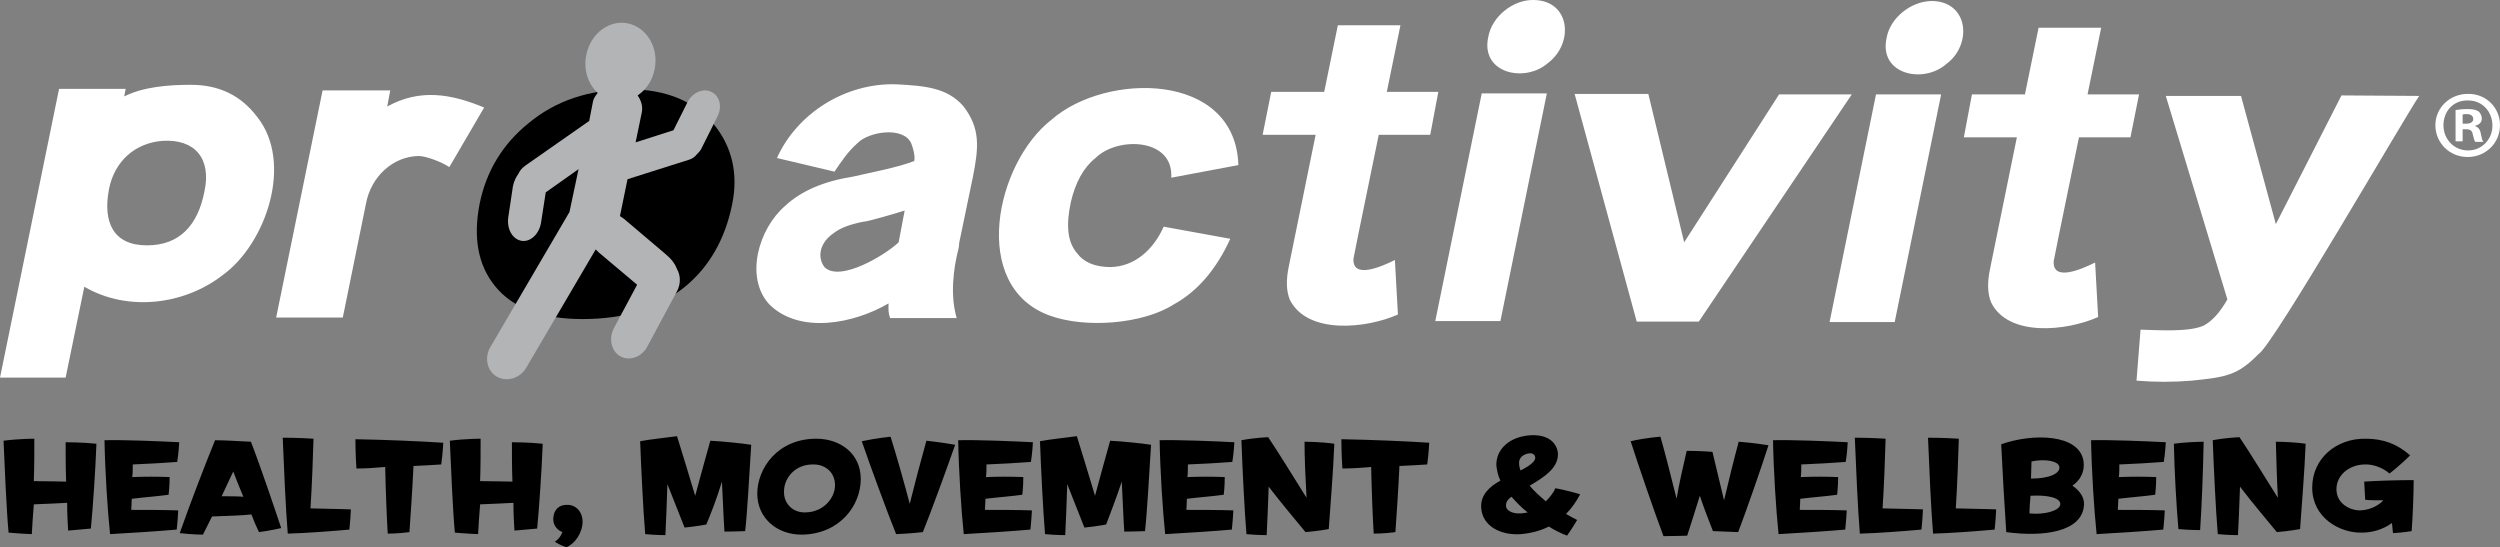
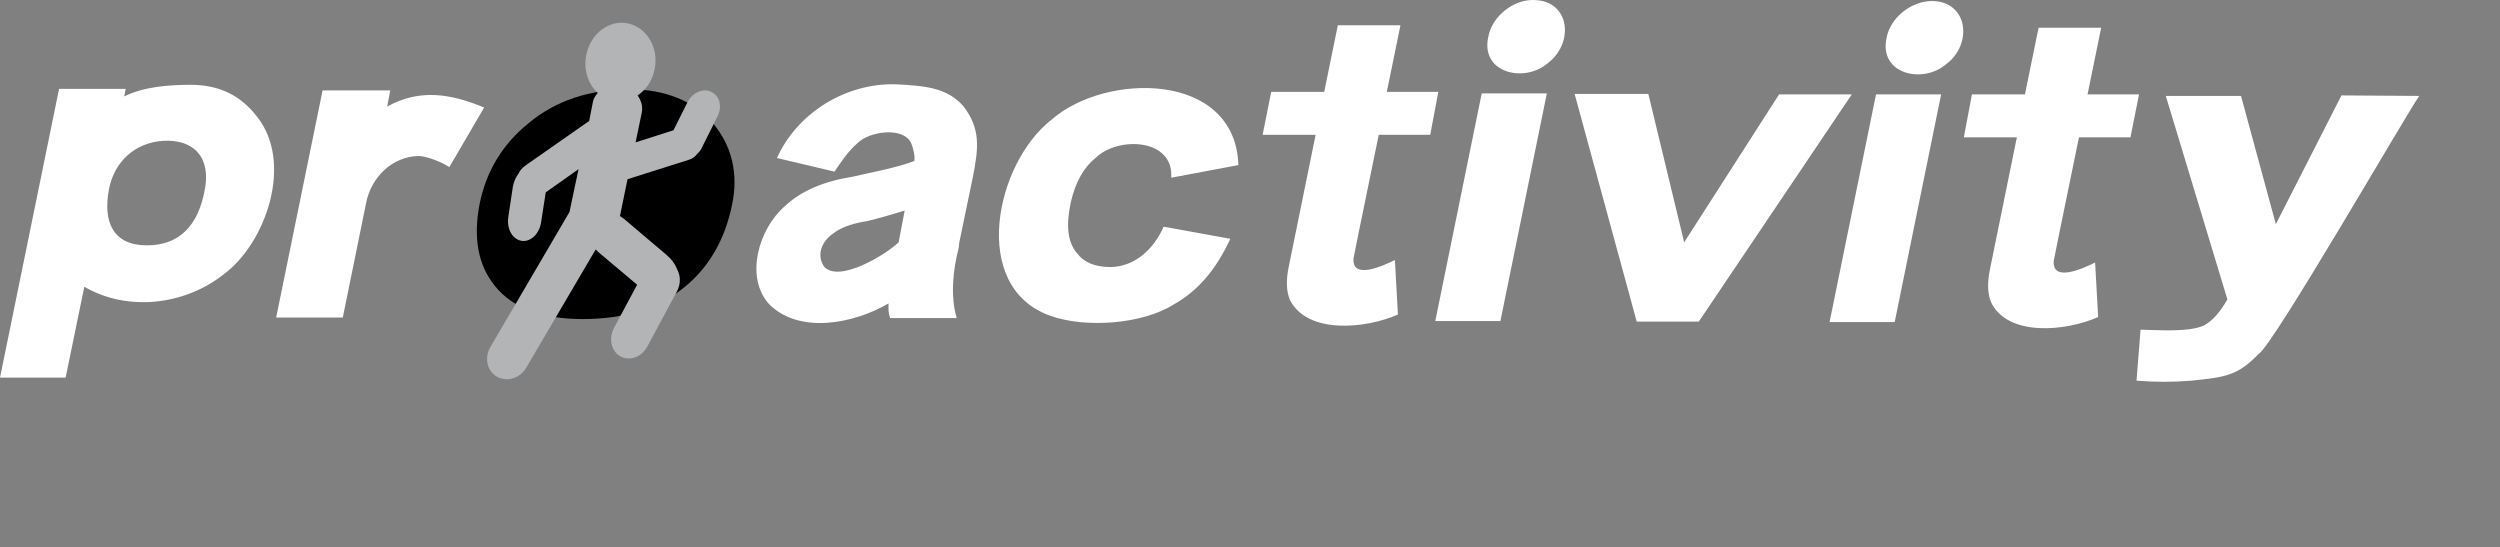
<svg xmlns="http://www.w3.org/2000/svg" viewBox="0 0 495.2 108.4">
  <rect x="0" y="0" width="495.2" height="108.4" fill="#808080" stroke="none" />
  <path d="M145 40.6c1.3-6.2 0-11.6-3.7-16.1-3.9-4.5-9.4-6.8-16.6-6.8-7.9 0-14.6 2.2-20 6.7-5.1 4.1-8.4 9.5-9.7 16-1.3 6.7-.3 12.1 3 16.2 3.5 4.4 9.3 6.6 17.4 6.6 8.3 0 15.1-2.1 20.4-6.5 4.7-3.9 7.8-9.3 9.2-16.1" />
  <path fill="#B2B4B5" d="M140.9 18.2c-1.6-.8-3.7.1-4.7 2l-2.8 5.6-7.5 2.4 1.2-5.8c.3-1.3-.1-2.5-.8-3.5 1.5-1 2.7-2.6 3.2-4.5 1.2-4.1-.8-8.4-4.5-9.6-3.6-1.2-7.6 1.3-8.7 5.4-.9 3.1 0 6.3 2.1 8.2-.5.6-.9 1.2-1 2l-.7 3.6c-.1 0-.1.1-.2.1l-12.3 8.6c-.7.5-1.2 1-1.5 1.7-.5.7-.9 1.5-1.1 2.5l-.9 6c-.4 2.4.8 4.5 2.6 4.8 1.8.3 3.6-1.4 3.9-3.8l.9-5.8 6.5-4.6-1.8 8.5-15.7 26.8c-1.2 2.1-.6 4.7 1.3 5.8 2 1.1 4.5.4 5.8-1.7L118 49.4l.6.6 7.6 6.4-4.6 8.6c-1.1 2.1-.5 4.6 1.3 5.6 1.9 1 4.3.1 5.4-2.1l5.8-10.8c.8-1.5.7-3.2 0-4.4-.4-1.1-1.2-2.1-2.3-3l-7.9-6.7c-.3-.3-.7-.5-1.1-.8l1.5-7.3 12.3-3.9c.6-.2 1.1-.6 1.4-1 .4-.4.8-.8 1-1.3l3.1-6.2c1-1.9.5-4.1-1.2-4.9z" />
  <g fill="#FFF">
    <path d="M37.8 16.8c-4.5 0-9.4.4-13.2 2.3l.3-1.5H11.7L0 74.8h13l3.7-18c8.6 5 19.8 3.6 27.4-2.3 8.6-6.2 14.1-22.3 6.8-31.4-3.2-4.2-7.5-6.3-13.1-6.3zm-5.6 11.1c6.4-.4 9.7 3.5 8.3 10-1.3 6.7-4.9 10.7-11.4 10.7-6.6 0-8.8-4.5-7.5-11.2 1.1-5.5 5.2-9.1 10.6-9.5zM95.9 21.3c-6.5-2.7-12.7-3.8-19.2-.2l.6-3.2H63.9l-9.2 45h13.2l4.6-22.6c1-5.3 5.3-9.3 10.4-9.4 1.6 0 4.8 1.3 6.1 2.2l6.9-11.8M177.5 16.7c-10-.3-19.6 5.7-23.6 14.6l11.4 2.7c1.4-2.1 2.7-4 4.5-5.6 2.3-2.4 9.2-3.4 10.7 0 .4 1 .8 2.5.6 3.5-3.4 1.3-8.3 2.2-12.2 3.1-5.7.9-10.2 2.8-13.4 5.8-5.2 4.5-8 14-3.2 19.4 6 6.1 16.9 3.9 23.7-.1 0 1.2-.1 1.6.3 2.9h13.2c-1.3-4.4-.7-9.7.4-13.9.1-.7.1-1 .1-1l2.7-13c1.2-6 1.5-9.7-1.9-14.1-3.2-3.6-7.4-4-13.3-4.3zm1.7 25L178 48c-2.5 2.4-11.6 8-14.7 4.9-1.6-2.2-.7-5 1.8-6.7 1.4-1.1 3.4-1.8 6-2.3.4.1 6.6-1.7 8.1-2.2zM243.7 47.3l-13.2-2.4c-2 4.5-5.7 7.9-10.5 8-3.2 0-5.4-1-6.7-2.8-1.8-2.1-2.2-5.4-1.2-10 .9-4 2.6-7 4.9-8.8 4.3-4.3 15.5-4 15 3.9l13.3-2.5c-.6-18.6-26.3-18.4-37-9-11.1 8.6-16.3 33-.4 38.8 7.1 2.6 18.5 1.7 24.6-2.2 4.7-2.6 8.4-6.9 11.2-13M276.9 62.3l-.6-10.8c-2.6 1.3-8.5 3.9-8.2-.3l1-5 4-19.5h10.2l1.6-8.5h-10.2L277.4 5H265l-2.7 13.2h-10.5l-1.7 8.5h10.5l-5.3 26c-.6 2.8-.5 5 .2 6.7 3.5 6.9 15.1 5.7 21.4 2.9M297.2 63.6l9.2-45.1h-12.9l-9.2 45.1h12.9M366.8 18.7h-14.4L333.6 48l-7.1-29.4h-14.6l12.3 45.1h12.3l30.3-45M375.3 63.8l9.2-45.1h-12.9l-9.2 45.1h12.9M373.7 7.5c-1.6 7.2 7.2 9.2 11.8 5.2C390.7 8.9 390 .3 382.7.2c-4.1 0-8.3 3.3-9 7.3M415.6 62.8L415 52c-2.6 1.3-8.5 3.9-8.2-.3l1-5 4-19.5H422l1.7-8.5h-10.2l2.7-13.2h-12.4l-2.7 13.2h-10.5l-1.6 8.5h10.5l-5.3 26c-.6 2.8-.5 5 .2 6.7 3.4 6.9 14.9 5.7 21.2 2.9M479.2 19l-15.4-.1-13 25.5-6.9-25.4H429l12.2 40.3c-1.4 2.5-3 4.3-4.7 5.2-3 1.3-8.6.9-12.5.8l-.8 10.1c3.7.3 7.3.3 10.9 0 6.8-.7 9.1-1 13.3-5.3 2.8-1.6 29.2-47.4 31.8-51.1M294.8 7.3c-1.6 7.2 7.2 9.2 11.8 5.2 5.2-3.9 4.5-12.4-2.8-12.5-4.1-.1-8.3 3.3-9 7.3" />
  </g>
  <g>
-     <path d="M6.3 105.8s-2.5-.1-4.6-.3c-.4-4.2-.8-13.4-1-18.2 3-.4 6.1-.4 6.1-.4 0 2.6 0 5.5-.1 8.4 2.8 0 5.3.1 6.4.1-.1-2.7-.1-5.4-.1-7.8 0 0 3.4 0 6.1.3-.2 5.4-.7 12.6-1.1 16.8-2.2.2-4.5.4-4.5.4-.1-1.5-.2-3.4-.2-5.5-1.7.1-4 .2-6.6.3-.2 2.2-.3 4.3-.4 5.9zM33.6 94.5c0 1.9-.2 3.5-.2 3.5-2.1.3-4.9.5-7.3.8 0 .8-.1 1.5-.1 2.2 2.8 0 6.5 0 9.3.1-.1 2.1-.3 3.8-.3 3.8-3.3.3-9.5.7-13.2.9-.5-4.7-1-12.7-1.1-18.6 3.6-.1 11.1.2 14.8.4-.1 2.1-.4 3.9-.4 3.9-2.8.2-5.9.4-8.8.5 0 .8 0 1.7-.1 2.5 2.5-.1 5-.1 7.4 0zM42 102.3l-1.8 3.6s-2.1 0-4.6-.3c2.1-6 5.2-14 7-18.4 1.9 0 5 .2 7.1.3 1.8 4.6 4.7 13.2 6 17.1 0 0-2.1.5-4.4.8-.5-1-1-2.2-1.5-3.5-1.8.2-4.7.3-7.8.4zm6.2-3.9c-.7-1.7-1.4-3.4-2-5-.7 1.5-1.5 3.2-2.3 4.9 1.8 0 3.3 0 4.3.1zM69.5 100.9c-.1 2.2-.3 4-.3 4-3.3.3-8.5.7-12.2.8-.4-4.6-.8-14.1-1-19 0 0 3.2 0 6.1.2-.1 3.4-.3 9.3-.6 13.8 2.7.1 5.8.1 8 .2zM70.6 92.8c-.2-2.8-.2-5.8-.2-5.8 5.7.1 13 .4 17.4.7 0 0-.1 2.2-.4 4.3-1.4.1-3.3.2-5.5.3-.2 4.6-.6 10.1-.8 13.1-2.1.3-4.3.3-4.3.3-.2-3.3-.4-8.4-.5-13.2-2.2.2-4.1.3-5.7.3zM94.7 105.8s-2.5-.1-4.6-.3c-.4-4.2-.8-13.4-1-18.2 3-.4 6.1-.4 6.1-.4 0 2.6 0 5.5-.1 8.4 2.8 0 5.3.1 6.4.1-.1-2.7-.1-5.4-.1-7.8 0 0 3.4 0 6.1.3-.2 5.4-.7 12.6-1.1 16.8-2.2.2-4.5.4-4.5.4-.1-1.5-.2-3.4-.2-5.5-1.7.1-4 .2-6.6.3-.2 2.2-.3 4.3-.4 5.9zM109.6 102.6c.1-1.6 1.1-2.7 2.9-2.6 1.9.1 2.9 1.7 2.9 3.3 0 2.2-1.5 4.4-3.2 5.1 0 0-1.3-.4-2.3-1.1.8-.5 1.3-1.3 1.5-1.9-1.3-.5-1.9-1.7-1.8-2.8zM139.9 103.9s-2.2.4-4.3.6c-.9-2.2-2.1-5.4-3.4-8.6-.1 3.8-.3 7.7-.4 10.1 0 0-1.9 0-4-.2-.4-4.9-.8-12.9-1-18.4 2-.4 5.2-.7 7.3-1 1 3.2 2.4 7.8 3.6 11.8 1-3.6 2.1-7.8 3-10.9 2.1.1 6.2.5 8.1.8-.4 6.4-.8 13.7-1.2 17.1 0 0-2.1.1-4.1.1-.2-2.8-.3-6.3-.5-9.9-1 3.3-2.2 6.4-3.1 8.5zM161.7 86.9c4.7 0 8.8 2.9 8.8 8s-4 10.8-11.5 11c-5.2.1-9-3.4-9-8.1 0-5 4-10.9 11.7-10.9zm-6.4 10.4c-.1 2.4 1.7 4.3 4.3 4.2 3.6-.1 5.8-2.9 5.8-5.4 0-2.6-2-4.1-4.2-4.1-3.8-.1-5.9 2.8-5.9 5.3zM183.5 87.3s2.9.3 5.7.8c-1.5 4.3-4.7 13.1-6.4 17.3 0 0-2.6.3-5.3.4-1.7-4.2-5.3-14-6.8-18.4 2.8-.6 5.7-.9 5.7-.9 1.2 3.8 2.7 9.1 3.8 13.3 1-4 2.2-8.6 3.3-12.5zM202.7 94.5c0 1.9-.2 3.5-.2 3.5-2.1.3-4.9.5-7.3.8 0 .8-.1 1.5-.1 2.2 2.8 0 6.5 0 9.3.1-.1 2.1-.3 3.8-.3 3.8-3.3.3-9.5.7-13.2.9-.5-4.7-1-12.7-1.1-18.6 3.6-.1 11.1.2 14.8.4-.1 2.1-.4 3.9-.4 3.9-2.8.2-5.9.4-8.8.5 0 .8 0 1.7-.1 2.5 2.5-.1 5-.1 7.4 0zM219.1 103.9s-2.2.4-4.3.6c-.9-2.2-2.1-5.4-3.4-8.6-.1 3.8-.3 7.7-.4 10.1 0 0-1.9 0-4-.2-.4-4.9-.8-12.9-1-18.4 2-.4 5.2-.7 7.3-1 1 3.2 2.4 7.8 3.6 11.8 1-3.6 2.1-7.8 3-10.9 2.1.1 6.2.5 8.1.8-.4 6.4-.8 13.7-1.2 17.1 0 0-2.1.1-4.1.1-.2-2.8-.3-6.3-.5-9.9-1.1 3.3-2.3 6.4-3.1 8.5zM242.6 94.5c0 1.9-.2 3.5-.2 3.5-2.1.3-4.9.5-7.3.8 0 .8-.1 1.5-.1 2.2 2.8 0 6.5 0 9.3.1-.1 2.1-.3 3.8-.3 3.8-3.3.3-9.5.7-13.2.9-.5-4.7-1-12.7-1.1-18.6 3.6-.1 11.1.2 14.8.4-.1 2.1-.4 3.9-.4 3.9-2.8.2-5.9.4-8.8.5 0 .8 0 1.7-.1 2.5 2.4-.1 5-.1 7.4 0zM258.4 87.5s3.3 0 5.9.4c-.2 5.4-.8 12.5-1.1 16.9 0 0-2.2.4-4.6.6-1.8-2.2-4.7-5.6-7.3-9-.1 3.6-.3 7.3-.4 9.6 0 0-1.9 0-4-.2-.4-4.7-.8-13.2-1-18.6 2.6-.5 5.3-.6 5.3-.6 2.1 3.1 5.2 8.2 7.6 12-.2-3.7-.4-7.7-.4-11.1zM265.9 92.8c-.2-2.8-.2-5.8-.2-5.8 5.7.1 13 .4 17.4.7 0 0-.1 2.2-.4 4.3-1.4.1-3.3.2-5.5.3-.2 4.6-.6 10.1-.8 13.1-2.1.3-4.3.3-4.3.3-.2-3.3-.4-8.4-.5-13.2-2.2.2-4.2.3-5.7.3zM308.1 96.7c2.2.4 4.9 1.2 4.9 1.2-.8 1.5-1.7 2.8-2.8 3.9.7.4 1.4.8 2.2 1.2-1 1.7-2 3.1-2 3.1-1.3-.5-2.5-1.1-3.6-1.8-1.6.8-3.4 1.3-5.5 1.5-4.2.3-7.7-1.7-7.9-5.2-.2-2.5 1.6-4.2 3.8-5.4-.5-1-.7-2.1-.8-3-.1-3.1 2.5-5.8 7-6 3.9-.1 5.2 2.1 5.2 3.9-.1 2.6-2.5 4.3-5.6 6.1.8 1 1.9 2 3.2 3.1.8-.8 1.5-1.7 1.9-2.6zm-9.8 3.5c0 .8 1.1 1.6 2.9 1.5.4 0 .9-.1 1.4-.2-1.3-1-2.3-2.1-3.2-3.1-.9.6-1.1 1.2-1.1 1.8zm5.8-9.5c0-.6-.5-1-1.2-.9-1 .1-2.1.8-2 2 0 .4.1.9.3 1.4 1.9-1 2.9-1.8 2.9-2.5zM334.1 89.3c2.5 0 5.1.2 5.1.2.7 2.9 1.6 6.6 2.3 9.6.9-3.8 1.9-7.9 2.9-11.6 0 0 2.9.2 5.9.7-1.4 4.4-4.4 13-6 17.2 0 0-2.3-.1-5-.2-.7-1.8-1.7-4.3-2.6-7-.9 3-1.9 6-2.5 7.9 0 0-2.3.1-4.7.1-1.6-4.2-5.1-14.4-6.5-18.8 3-.7 5.9-.9 5.9-.9 1 3.5 2.2 8.3 3.2 12.3.5-3.1 1.3-6.4 2-9.5zM364.1 94.5c0 1.9-.2 3.5-.2 3.5-2.1.3-4.9.5-7.3.8 0 .8-.1 1.5-.1 2.2 2.8 0 6.5 0 9.3.1-.1 2.1-.3 3.8-.3 3.8-3.3.3-9.5.7-13.2.9-.5-4.7-1-12.7-1.1-18.6 3.6-.1 11.1.2 14.8.4-.1 2.1-.4 3.9-.4 3.9-2.8.2-5.9.4-8.8.5 0 .8 0 1.7-.1 2.5 2.5-.1 5-.1 7.4 0zM380.9 100.9c-.1 2.2-.3 4-.3 4-3.3.3-8.5.7-12.2.8-.4-4.6-.8-14.1-1-19 0 0 3.2 0 6.1.2-.1 3.4-.3 9.3-.6 13.8 2.6.1 5.7.1 8 .2zM395.4 100.9c-.1 2.2-.3 4-.3 4-3.3.3-8.5.7-12.2.8-.4-4.6-.8-14.1-1-19 0 0 3.2 0 6.1.2-.1 3.4-.3 9.3-.6 13.8 2.7.1 5.8.1 8 .2zM412.8 100c-.3 5.4-8.1 6.4-15.4 5.4-.3-4.2-.8-13-1-17.4 6.2-2.2 15.4-2.1 16.3 3.3.3 2.1-.6 3.8-2.2 4.9 1.5 1 2.4 2.4 2.3 3.8zm-10.8 1.7c2.9.3 6-.5 6.1-1.8s-2.5-1.9-5.9-1.7c-.1 1.2-.2 2.4-.2 3.5zm.3-6.9c3.8 0 5.9-1.1 5.6-2.4-.2-1-2.6-1.6-5.5-1 0 1.1-.1 2.2-.1 3.4zM427.1 94.5c0 1.9-.2 3.5-.2 3.5-2.1.3-4.9.5-7.3.8 0 .8-.1 1.5-.1 2.2 2.8 0 6.5 0 9.3.1-.1 2.1-.3 3.8-.3 3.8-3.3.3-9.5.7-13.2.9-.5-4.7-1-12.7-1.1-18.6 3.6-.1 11.1.2 14.8.4-.1 2.1-.4 3.9-.4 3.9-2.8.2-5.9.4-8.8.5 0 .8 0 1.7-.1 2.5 2.5-.1 5.1-.1 7.4 0zM430.6 87.9c2.8-.4 5.9-.4 5.9-.4-.1 5.4-.4 13.3-.7 17.5 0 0-2.2 0-4.3-.2-.4-4.6-.8-11.6-.9-16.9zM450.8 87.5s3.3 0 5.9.4c-.2 5.4-.8 12.5-1.1 16.9 0 0-2.2.4-4.6.6-1.8-2.2-4.7-5.6-7.3-9-.1 3.6-.3 7.3-.4 9.6 0 0-1.9 0-4-.2-.4-4.7-.8-13.2-1-18.6 2.6-.5 5.3-.6 5.3-.6 2.1 3.1 5.2 8.2 7.6 12-.2-3.7-.3-7.7-.4-11.1zM468.5 99s-.1-1.6-.2-3.6c2.8-.2 7-.3 9.8-.3 0 2.8-.2 7.5-.4 10.1 0 0-1.7.3-3.7.4-.1-.7-.1-1.3-.2-2-1.8 1.3-3.9 1.9-6 1.9-4.4.1-9.8-3-9.8-8.9 0-5.8 4.8-9.8 10.6-9.7 3.4 0 6.2 1 8.8 3.3 0 0-2 2-4.1 3.6-1.2-1.1-3.2-1.9-5-1.8-3.1.1-5.5 2.2-5.5 4.9s2.4 4.1 4.5 4.2c1.7 0 3.6-.7 4.8-2-1.3 0-2.6 0-3.6-.1z" />
-   </g>
+     </g>
  <g>
-     <path fill="#FFF" d="M495.2 24.8c0 3.5-2.8 6.3-6.4 6.3s-6.4-2.8-6.4-6.3 2.9-6.2 6.4-6.2c3.6-.1 6.4 2.7 6.4 6.2zm-11.2 0c0 2.8 2.1 5 4.9 5 2.7 0 4.8-2.2 4.8-4.9 0-2.8-2-5-4.8-5-2.9-.1-4.9 2.1-4.9 4.9zm3.8 3.2h-1.4v-6.2c.6-.1 1.4-.2 2.4-.2 1.2 0 1.7.2 2.2.5.3.3.6.8.6 1.4 0 .7-.5 1.2-1.3 1.4v.1c.6.2 1 .7 1.1 1.5.2 1 .3 1.3.5 1.6h-1.6c-.2-.2-.3-.8-.5-1.5-.1-.7-.5-1-1.3-1h-.7V28zm0-3.5h.7c.8 0 1.4-.3 1.4-.9s-.4-1-1.3-1c-.4 0-.6 0-.8.1v1.8z" />
-   </g>
+     </g>
</svg>